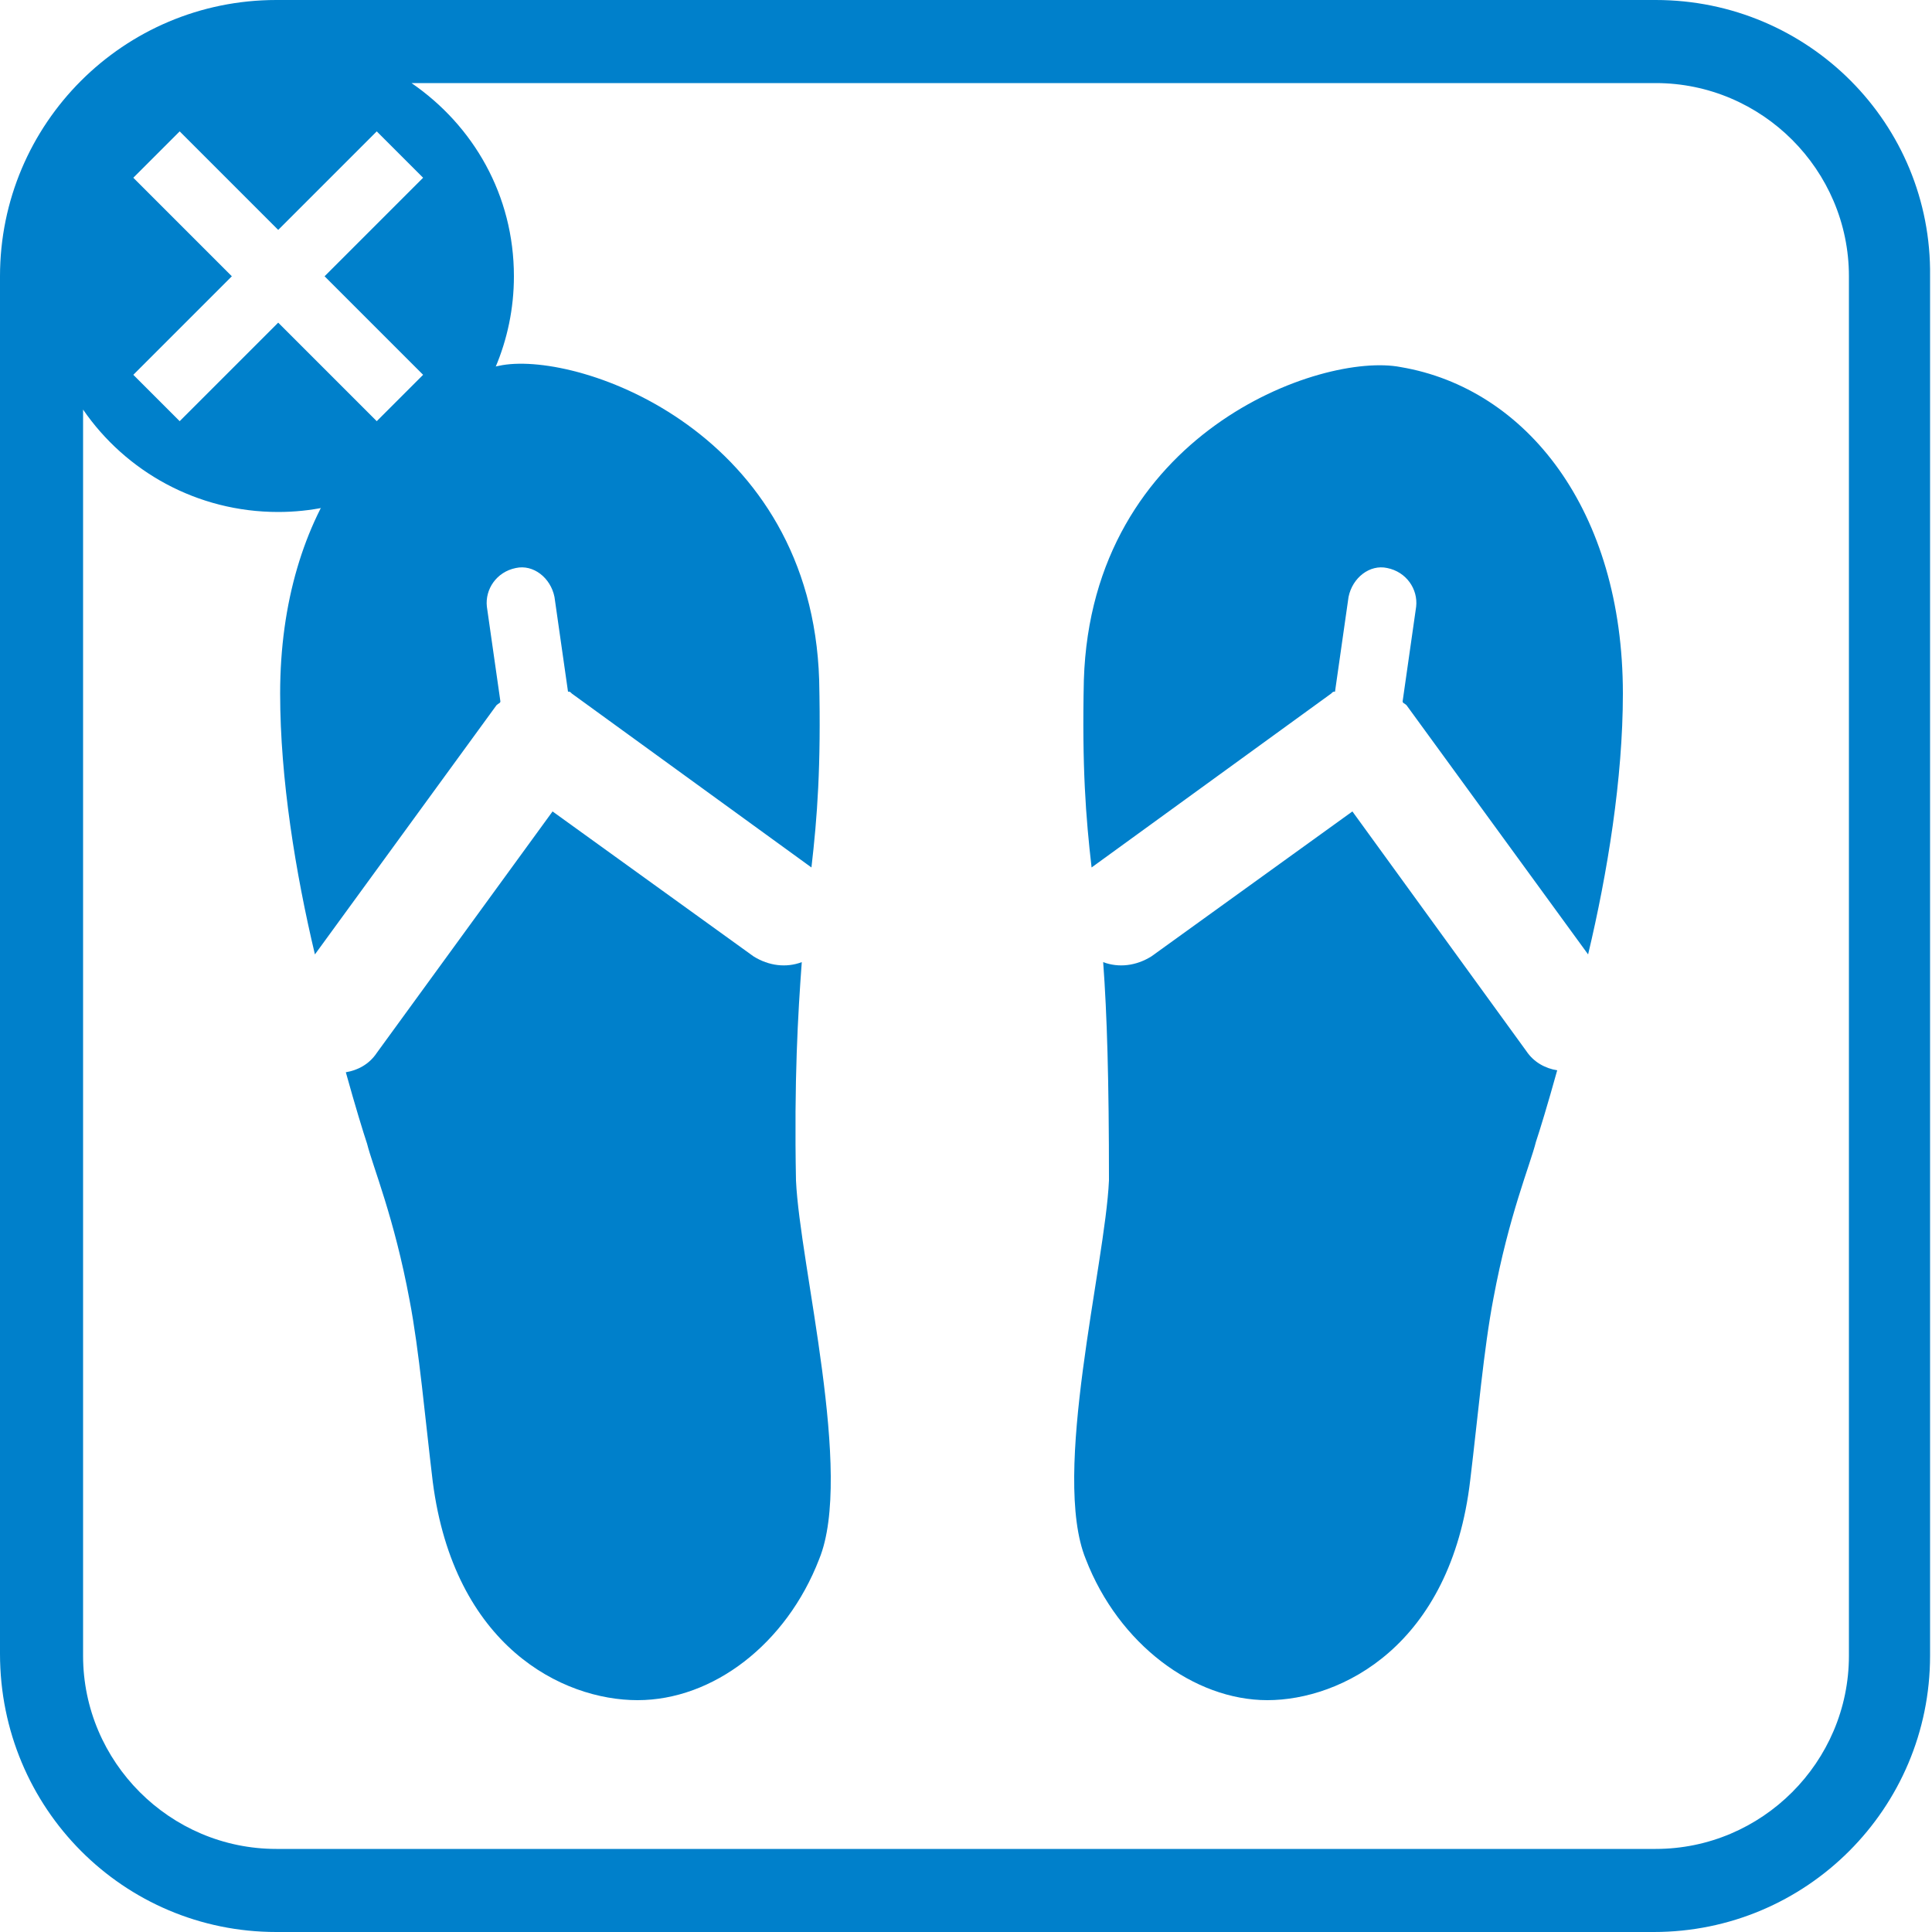
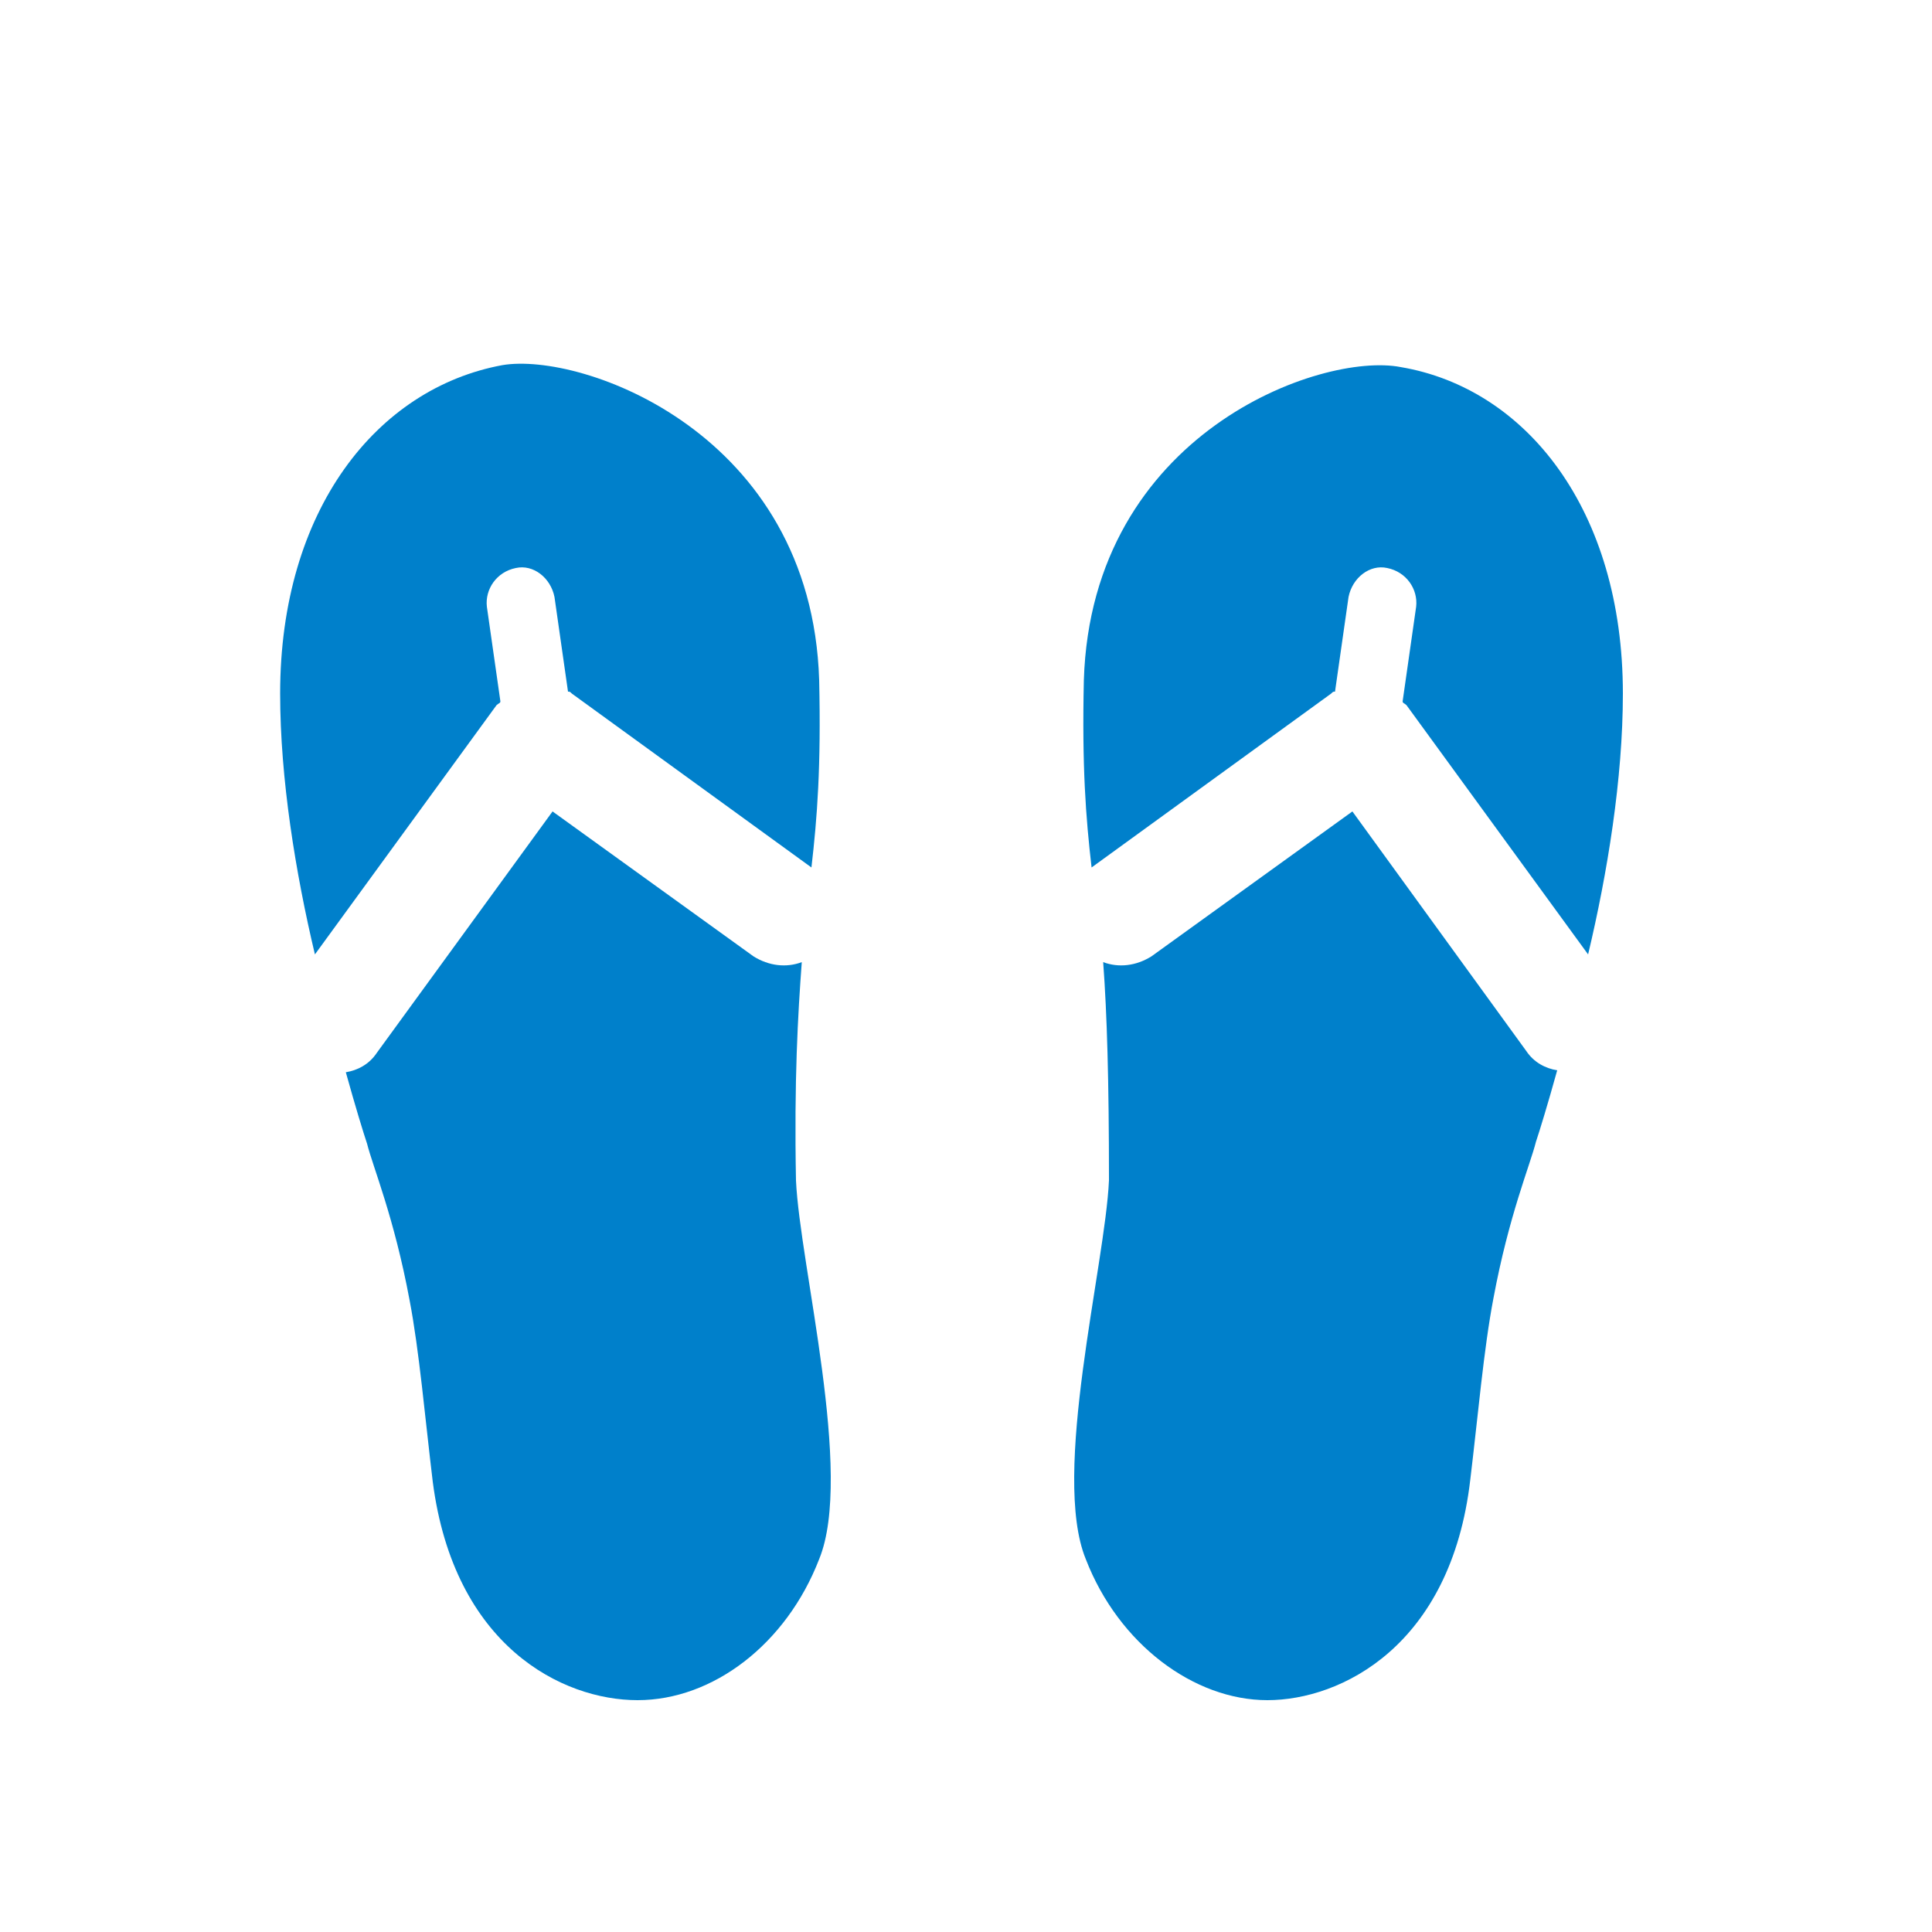
<svg xmlns="http://www.w3.org/2000/svg" version="1.1" id="レイヤー_1" x="0px" y="0px" viewBox="0 0 100 100" style="enable-background:new 0 0 100 100;" xml:space="preserve">
  <style type="text/css">
	.st0{fill:#0080CB;}
</style>
  <g>
    <g>
-       <path class="st0" d="M85.7,0H14.3C6.4,0,0,6.4,0,14.3v71.3C0,93.6,6.4,100,14.3,100h71.3c7.9,0,14.3-6.4,14.3-14.3V14.3    C100,6.4,93.6,0,85.7,0z M21.9,19.4l-2.4,2.4l-5.1-5.1l-5.1,5.1l-2.4-2.4l5.1-5.1L6.9,9.2l2.4-2.4l5.1,5.1l5.1-5.1l2.4,2.4    l-5.1,5.1L21.9,19.4z M95.7,85.7c0,5.5-4.5,10-10,10H14.3c-5.5,0-10-4.5-10-10V21.2c2.2,3.2,5.9,5.3,10.1,5.3    c6.7,0,12.2-5.5,12.2-12.2c0-4.2-2.1-7.8-5.3-10h64.4c5.5,0,10,4.5,10,10V85.7z" />
-     </g>
+       </g>
    <g>
      <path class="st0" d="M25.7,36.5c0.1-0.1,0.2-0.1,0.2-0.2l-0.7-4.9c-0.1-0.9,0.5-1.8,1.5-2c0.9-0.2,1.8,0.5,2,1.5l0.7,4.9    c0.1,0,0.1,0,0.2,0.1l12.4,9c0.3-2.6,0.5-5.2,0.4-9.7C42,22.4,30.1,18.2,26,18.9c-6.5,1.2-11.5,7.5-11.5,17    c0,4.4,0.8,9.3,1.8,13.5L25.7,36.5z" />
      <path class="st0" d="M41.5,49.8c-0.8,0.3-1.7,0.2-2.5-0.3l-10.4-7.5l-9.1,12.5c-0.4,0.6-1,0.9-1.6,1c0.5,1.8,0.9,3.1,1.1,3.7    c0.3,1.2,1.4,3.8,2.2,8.1c0.5,2.6,0.8,6.1,1.2,9.4C23.5,85.2,29.1,88,33,88s7.7-2.9,9.4-7.3c1.8-4.4-1-15.2-1.2-19.6    C41.1,55.9,41.3,52.5,41.5,49.8z" />
    </g>
    <g>
      <path class="st0" d="M72.8,36.5c-0.1-0.1-0.2-0.1-0.2-0.2l0.7-4.9c0.1-0.9-0.5-1.8-1.5-2c-0.9-0.2-1.8,0.5-2,1.5l-0.7,4.9    c-0.1,0-0.1,0-0.2,0.1l-12.4,9c-0.3-2.6-0.5-5.2-0.4-9.7c0.4-12.8,12.3-17,16.4-16.2C79,20.1,84,26.4,84,35.9    c0,4.4-0.8,9.3-1.8,13.5L72.8,36.5z" />
      <path class="st0" d="M57.1,49.8c0.8,0.3,1.7,0.2,2.5-0.3l10.4-7.5L79,54.4c0.4,0.6,1,0.9,1.6,1c-0.5,1.8-0.9,3.1-1.1,3.7    c-0.3,1.2-1.4,3.8-2.2,8.1c-0.5,2.6-0.8,6.1-1.2,9.4C75.1,85.2,69.4,88,65.6,88s-7.7-2.9-9.4-7.3c-1.8-4.4,1-15.2,1.2-19.6    C57.4,55.9,57.3,52.5,57.1,49.8z" />
    </g>
  </g>
</svg>